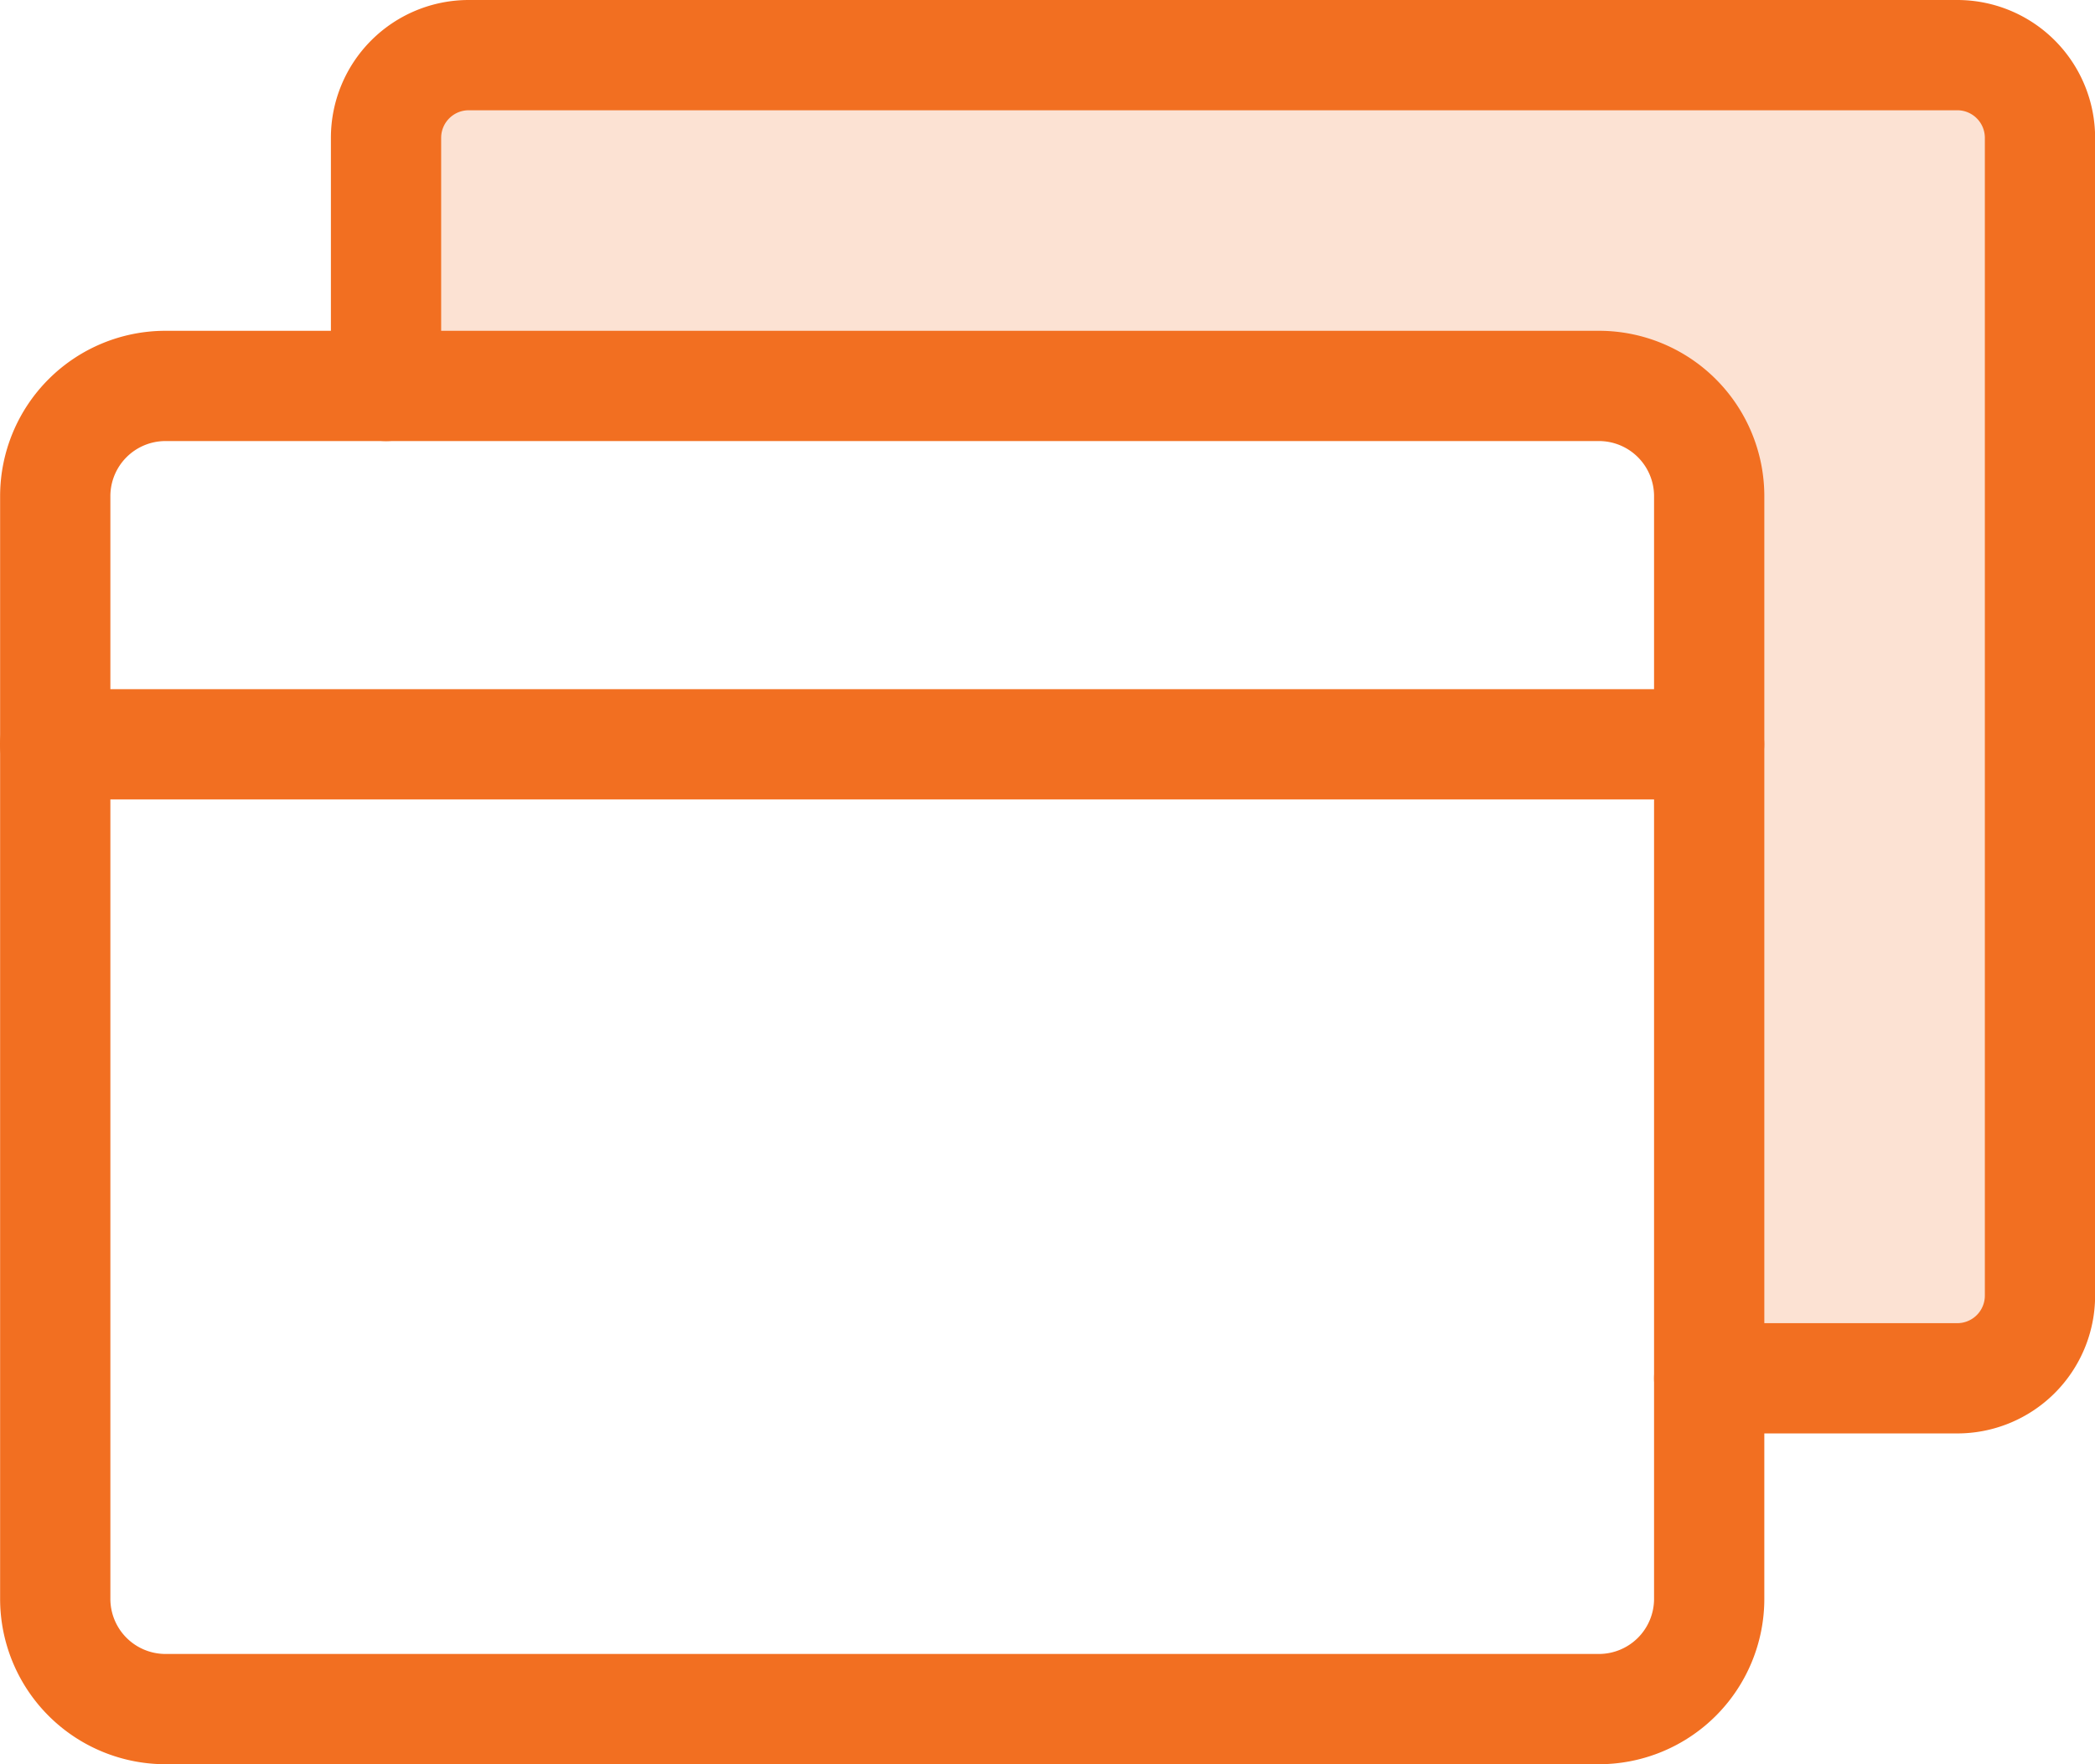
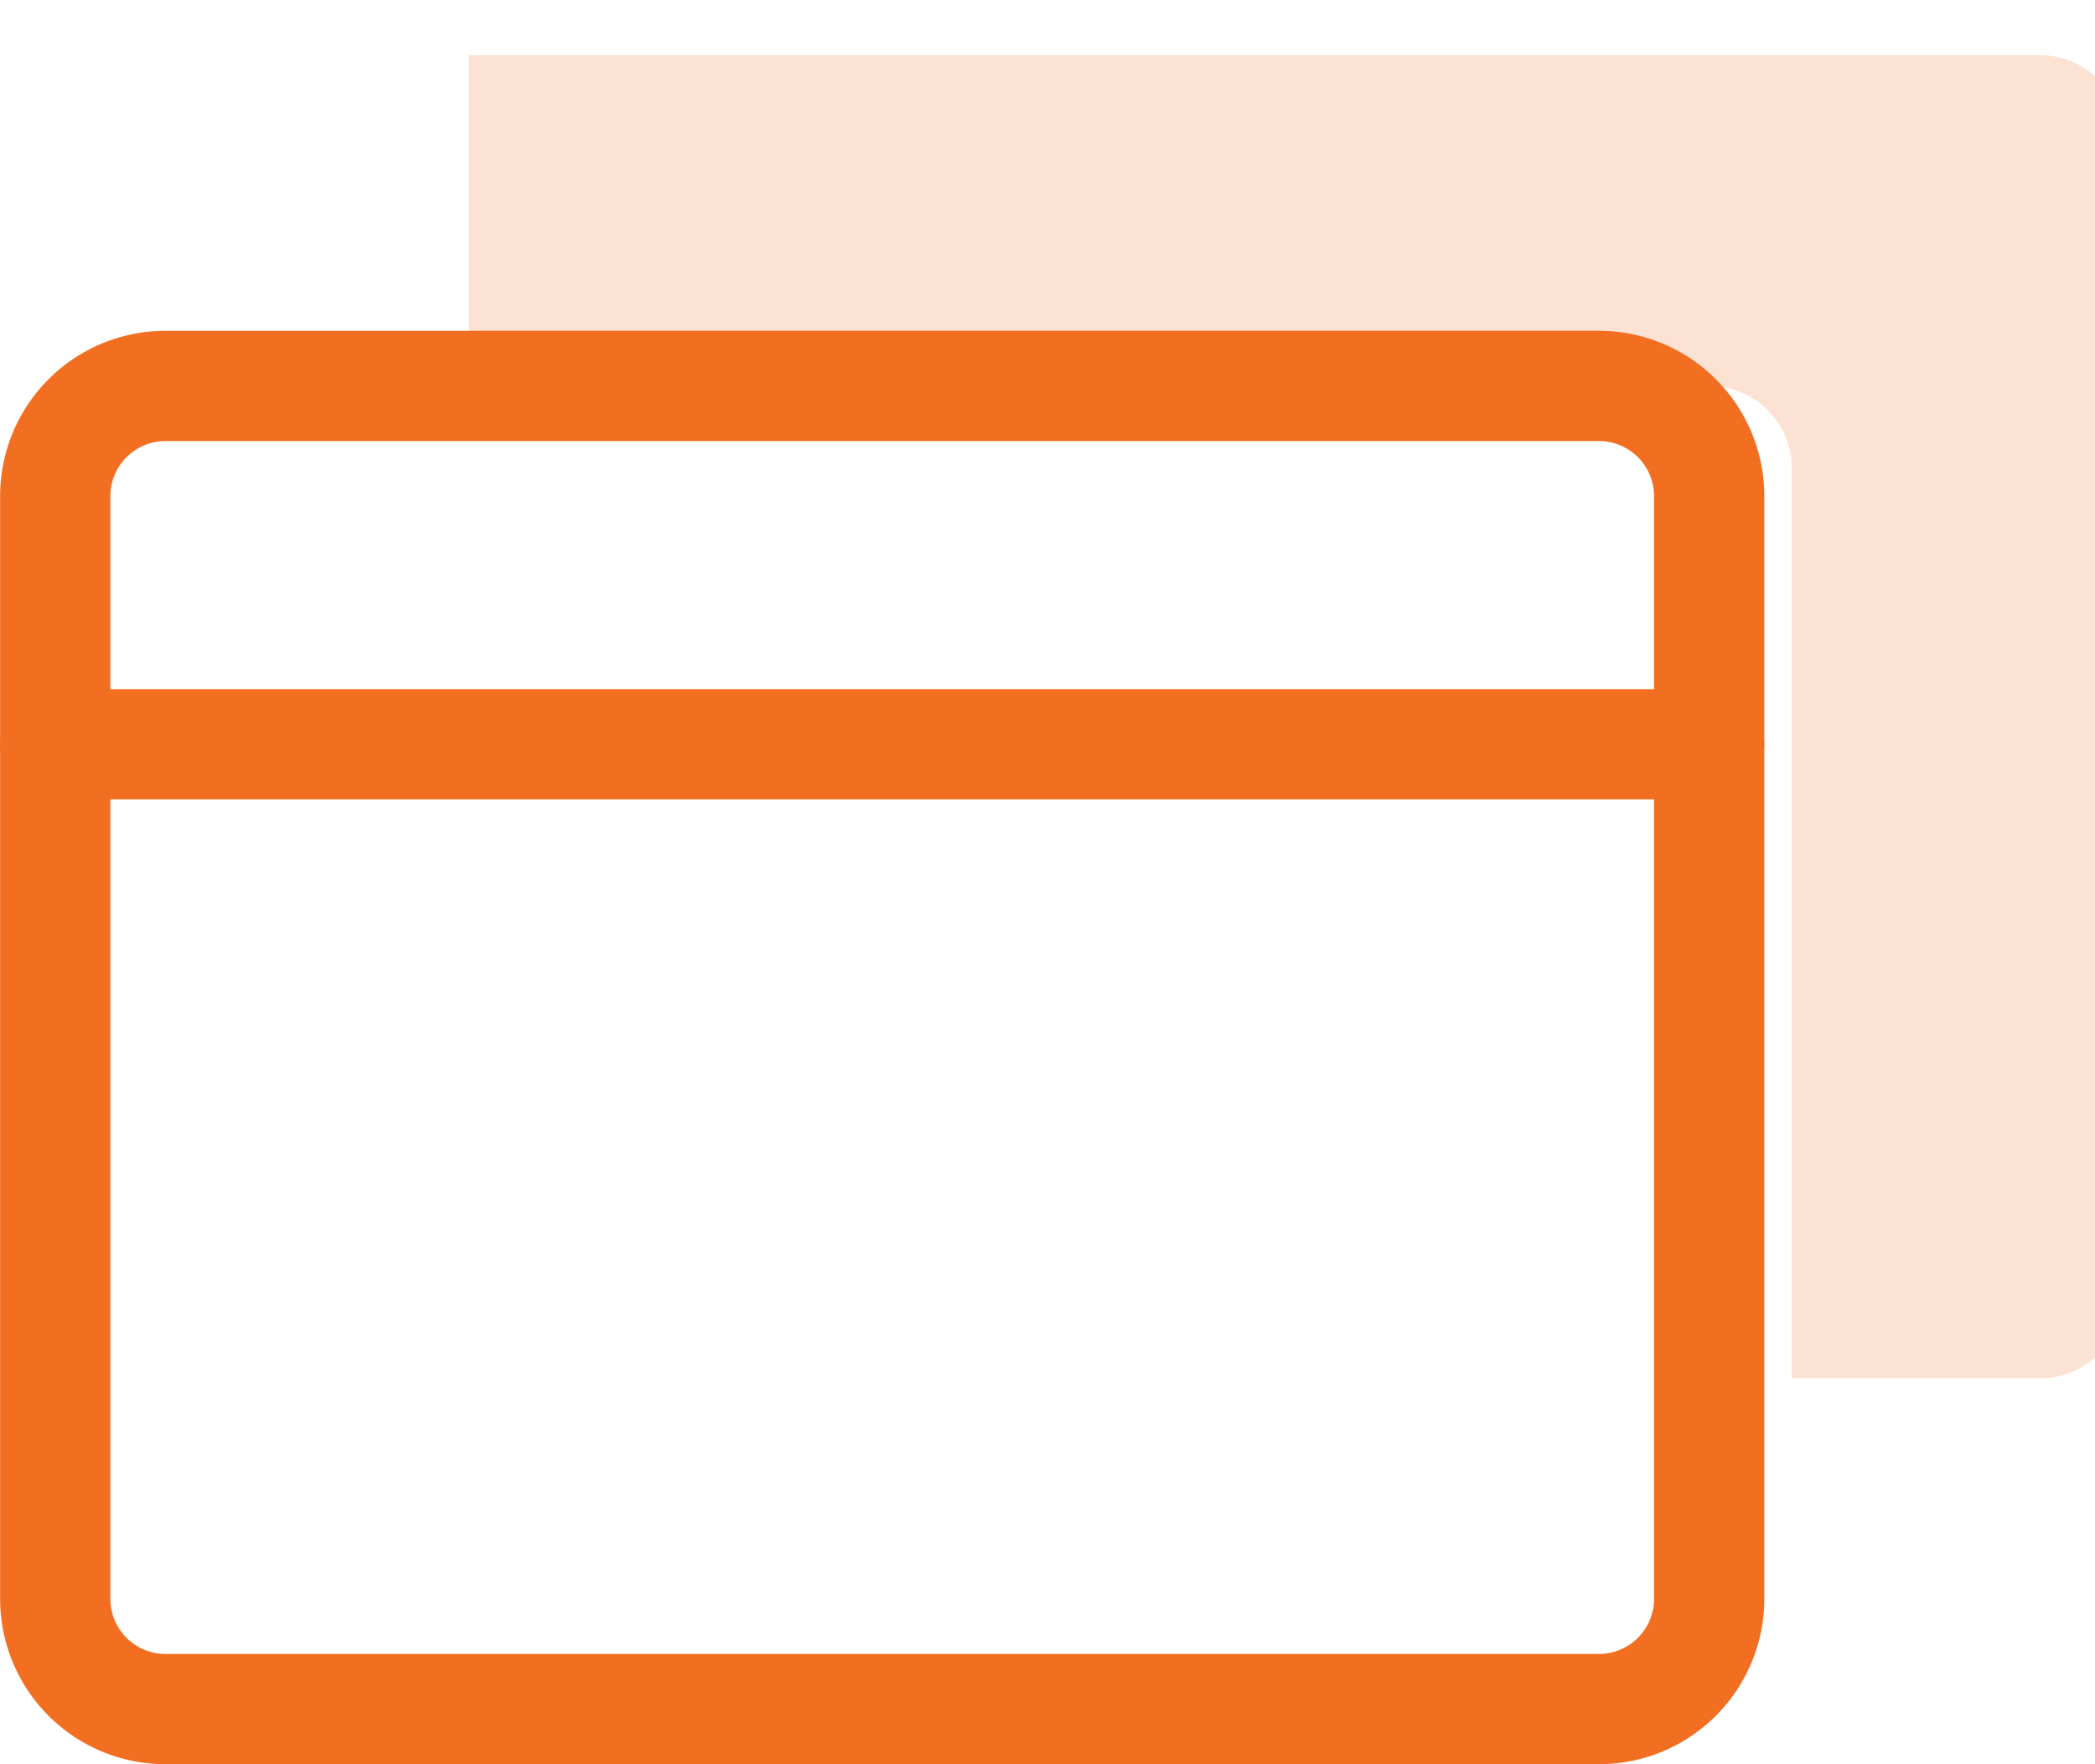
<svg xmlns="http://www.w3.org/2000/svg" width="38" height="32" viewBox="0 0 38 32">
  <g>
    <g>
      <g />
      <g opacity=".2">
-         <path fill="#f26f21" d="M35.502 1h-27a1.5 1.5 0 0 0-1.5 1.5V7h22.5a1.5 1.5 0 0 1 1.5 1.5V25h4.5a1.5 1.5 0 0 0 1.5-1.5v-21a1.5 1.5 0 0 0-1.5-1.5z" />
+         <path fill="#f26f21" d="M35.502 1h-27V7h22.5a1.5 1.5 0 0 1 1.5 1.5V25h4.5a1.5 1.5 0 0 0 1.5-1.5v-21a1.5 1.5 0 0 0-1.5-1.5z" />
      </g>
      <g>
        <path fill="none" stroke="#f26f21" stroke-linecap="round" stroke-linejoin="round" stroke-miterlimit="20" stroke-width="2" d="M3.002 31a2 2 0 0 1-2-2V9a2 2 0 0 1 2-2h26a2 2 0 0 1 2 2v20a2 2 0 0 1-2 2z" />
      </g>
      <g>
-         <path fill="none" stroke="#f26f21" stroke-linecap="round" stroke-linejoin="round" stroke-miterlimit="20" stroke-width="2" d="M7.002 7v0-4.5a1.5 1.5 0 0 1 1.5-1.5h27a1.5 1.5 0 0 1 1.5 1.5v21a1.5 1.5 0 0 1-1.5 1.5h-4.5v0" />
-       </g>
+         </g>
      <g>
        <path fill="none" stroke="#f26f21" stroke-linecap="round" stroke-linejoin="round" stroke-miterlimit="20" stroke-width="2" d="M1 13.5h30" />
      </g>
    </g>
  </g>
</svg>